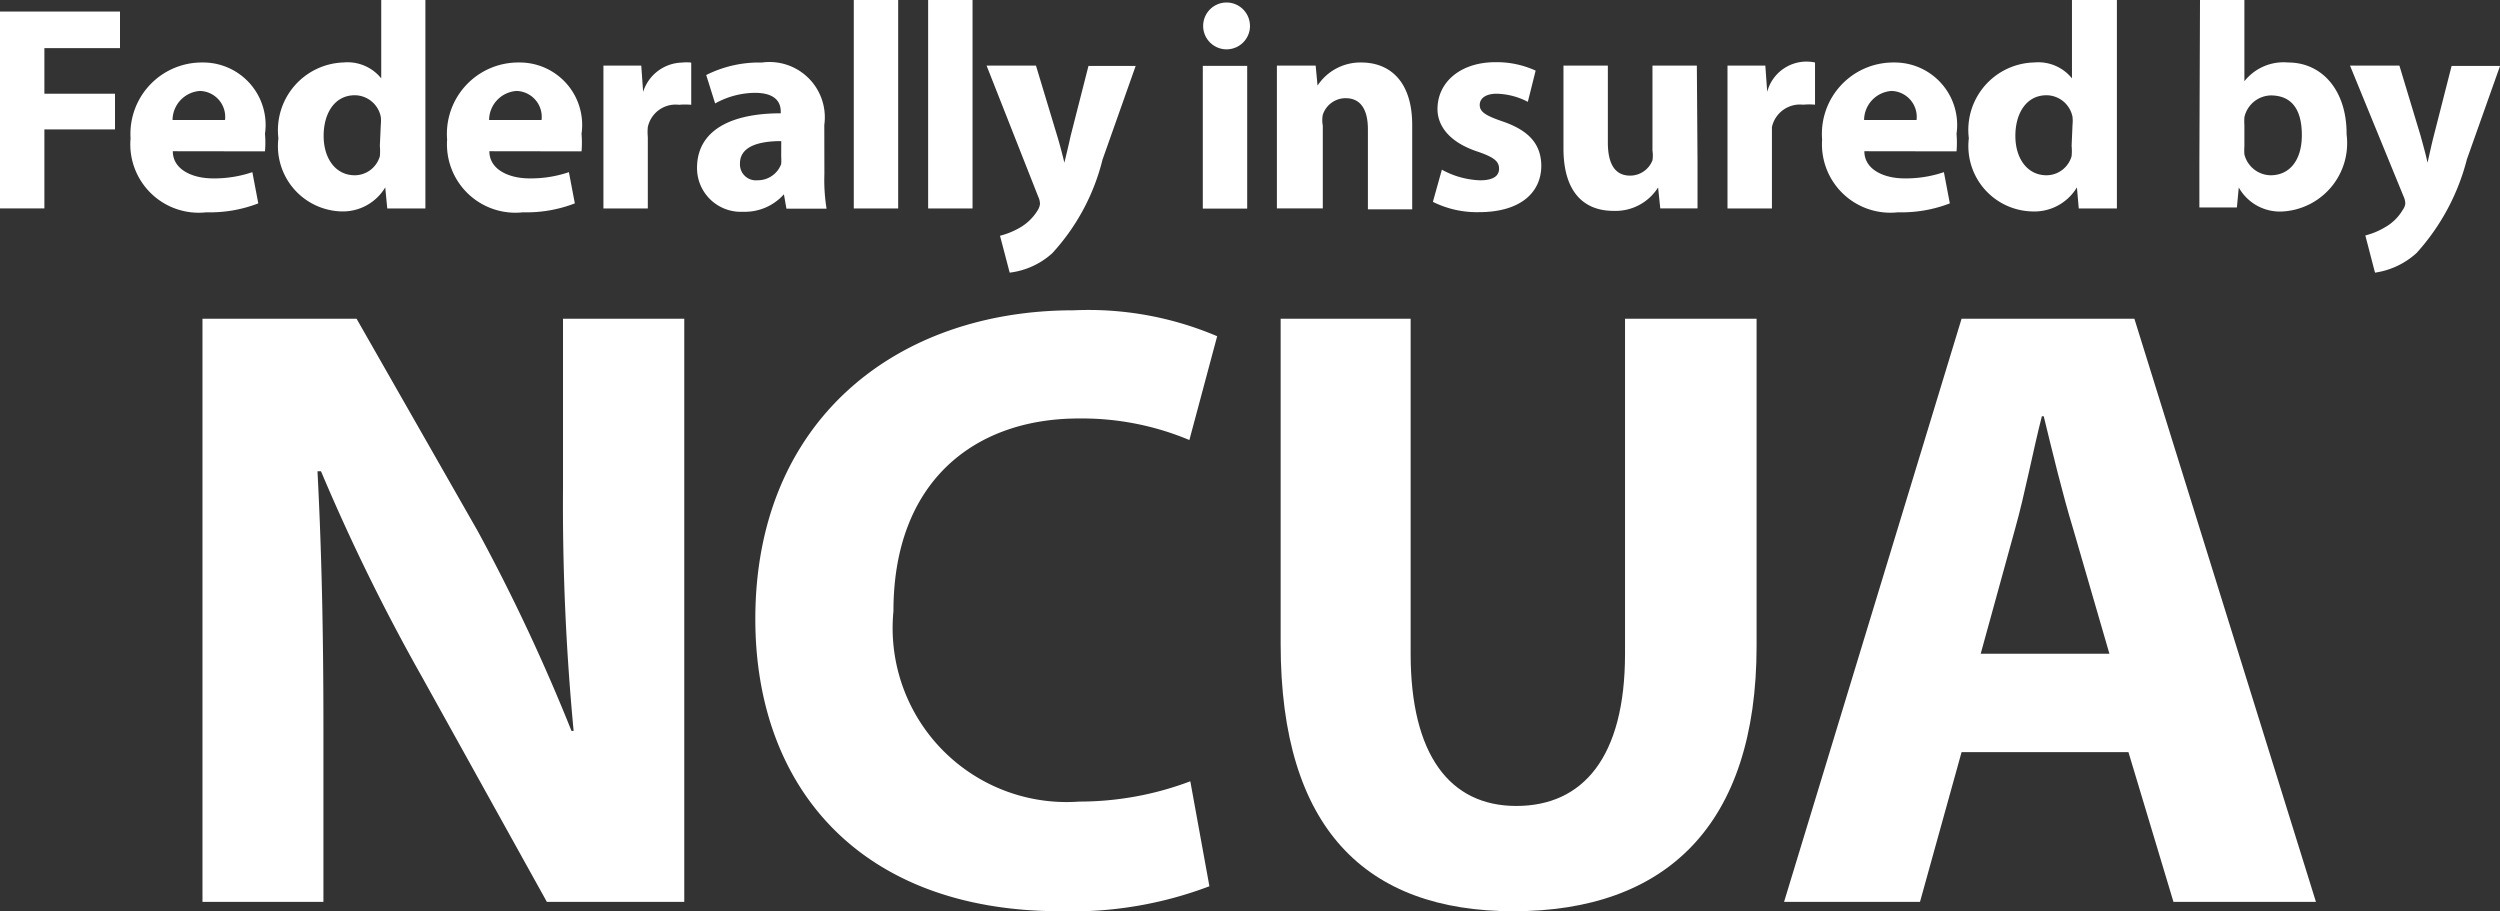
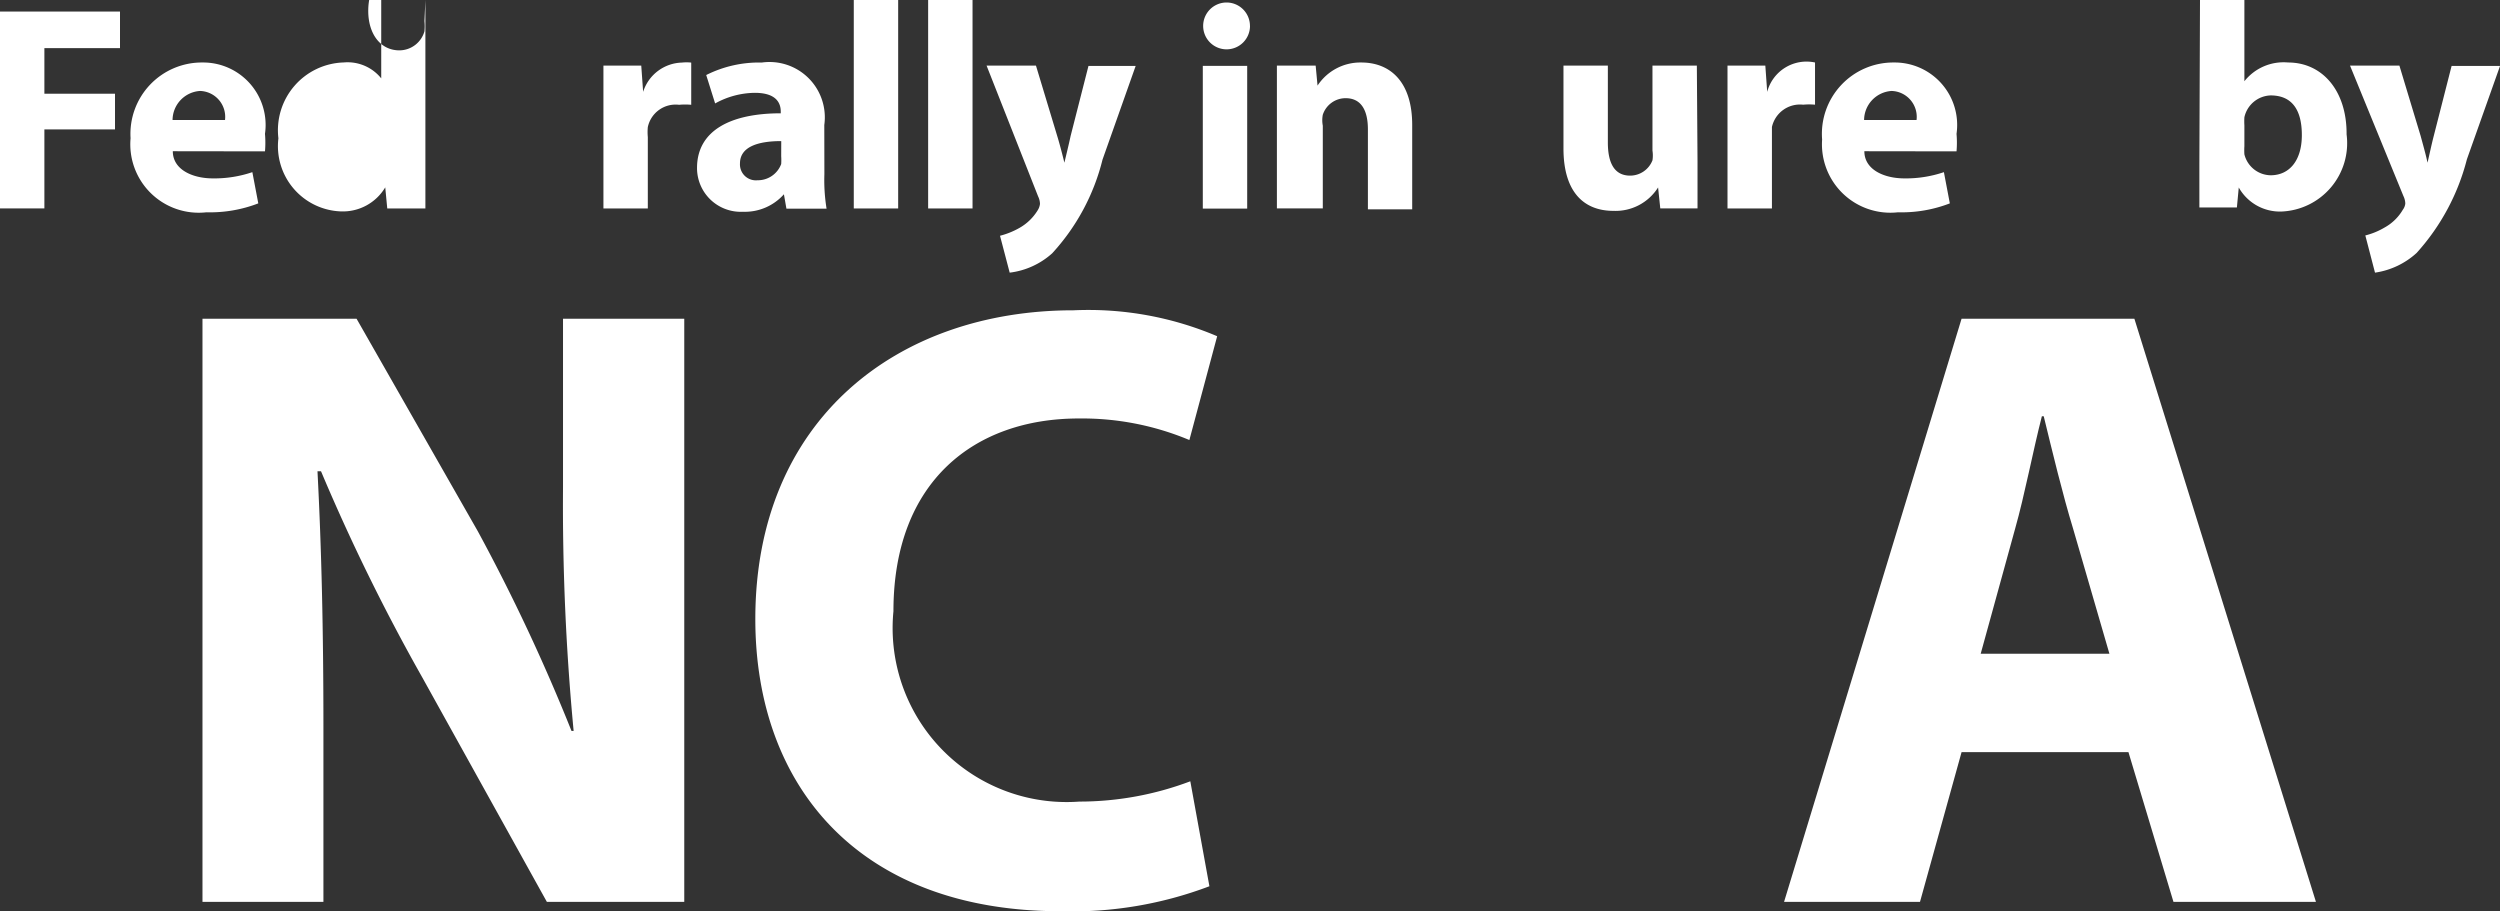
<svg xmlns="http://www.w3.org/2000/svg" id="ncua-logo" width="56.042" height="20.431" viewBox="0 0 56.042 20.431">
  <rect x="0" y="0" width="56.042" height="20.431" fill="#333333" stroke="none" />
  <path id="Path_10227" data-name="Path 10227" d="M0,.37H2.69v.82H.995V2.212H2.578v.8H.995V4.783H0Z" transform="translate(0 -0.111)" fill="#fff" />
  <path id="Path_10228" data-name="Path 10228" d="M5.123,3.989c0,.413.441.609.9.609a2.648,2.648,0,0,0,.883-.14l.133.7a3,3,0,0,1-1.163.2,1.534,1.534,0,0,1-1.7-1.66A1.6,1.6,0,0,1,5.789,2a1.4,1.4,0,0,1,1.4,1.6,2.284,2.284,0,0,1,0,.392Zm1.17-.7a.581.581,0,0,0-.56-.651.658.658,0,0,0-.616.651Z" transform="translate(-1.249 -0.599)" fill="#fff" />
-   <path id="Path_10229" data-name="Path 10229" d="M12.2,0V4.673h-.855L11.3,4.2h0a1.107,1.107,0,0,1-.995.539A1.464,1.464,0,0,1,8.905,3.1a1.52,1.52,0,0,1,1.464-1.7.967.967,0,0,1,.841.357h0V0ZM11.2,2.8a.862.862,0,0,0,0-.182.6.6,0,0,0-.581-.483c-.455,0-.7.406-.7.911s.266.883.7.883a.588.588,0,0,0,.56-.427,1.233,1.233,0,0,0,0-.231Z" transform="translate(-2.664 0)" fill="#fff" />
-   <path id="Path_10230" data-name="Path 10230" d="M15.253,3.989c0,.413.441.609.9.609a2.648,2.648,0,0,0,.883-.14l.133.7a3,3,0,0,1-1.163.2,1.534,1.534,0,0,1-1.7-1.632A1.6,1.6,0,0,1,15.919,2a1.4,1.4,0,0,1,1.4,1.6,2.284,2.284,0,0,1,0,.392Zm1.17-.7a.581.581,0,0,0-.56-.651.658.658,0,0,0-.616.651Z" transform="translate(-4.283 -0.599)" fill="#fff" />
+   <path id="Path_10229" data-name="Path 10229" d="M12.2,0V4.673h-.855L11.3,4.2h0a1.107,1.107,0,0,1-.995.539A1.464,1.464,0,0,1,8.905,3.1a1.52,1.52,0,0,1,1.464-1.7.967.967,0,0,1,.841.357h0V0Za.862.862,0,0,0,0-.182.6.6,0,0,0-.581-.483c-.455,0-.7.406-.7.911s.266.883.7.883a.588.588,0,0,0,.56-.427,1.233,1.233,0,0,0,0-.231Z" transform="translate(-2.664 0)" fill="#fff" />
  <path id="Path_10231" data-name="Path 10231" d="M19.31,3.118V2.068h.848l.042.588h0A.939.939,0,0,1,21.068,2a.974.974,0,0,1,.21,0v.946a1.492,1.492,0,0,0-.273,0,.637.637,0,0,0-.7.5,1.163,1.163,0,0,0,0,.224v1.6H19.31Z" transform="translate(-5.783 -0.597)" fill="#fff" />
  <path id="Path_10232" data-name="Path 10232" d="M25.161,4.5a3.972,3.972,0,0,0,.049.771h-.9l-.056-.322h0a1.17,1.17,0,0,1-.918.392.981.981,0,0,1-1.03-.981c0-.834.743-1.226,1.877-1.226V3.095c0-.182-.091-.42-.581-.42a1.87,1.87,0,0,0-.89.238l-.2-.637a2.634,2.634,0,0,1,1.247-.28,1.24,1.24,0,0,1,1.4,1.4Zm-.967-.743c-.518,0-.925.126-.925.5a.357.357,0,0,0,.392.378.56.56,0,0,0,.532-.364,1.359,1.359,0,0,0,0-.175Z" transform="translate(-6.681 -0.594)" fill="#fff" />
  <path id="Path_10233" data-name="Path 10233" d="M27.32,0h.995V4.673H27.32Z" transform="translate(-8.181 0)" fill="#fff" />
  <path id="Path_10234" data-name="Path 10234" d="M29.7,0h.995V4.673H29.7Z" transform="translate(-8.894 0)" fill="#fff" />
  <path id="Path_10235" data-name="Path 10235" d="M32.677,2.1l.476,1.576c.056.182.119.427.161.6h0c.042-.175.1-.413.14-.6l.4-1.569h1.058l-.743,2.1a4.806,4.806,0,0,1-1.128,2.1,1.737,1.737,0,0,1-.953.434l-.217-.827a1.758,1.758,0,0,0,.434-.175,1.128,1.128,0,0,0,.413-.4.336.336,0,0,0,.049-.14.406.406,0,0,0-.042-.168L31.57,2.1Z" transform="translate(-9.454 -0.629)" fill="#fff" />
  <path id="Path_10236" data-name="Path 10236" d="M39.548.605A.525.525,0,1,1,39.022.08a.525.525,0,0,1,.525.525ZM38.49,4.7V1.5h.995V4.7Z" transform="translate(-11.527 -0.024)" fill="#fff" />
  <path id="Path_10237" data-name="Path 10237" d="M40.86,3.093V2.07h.869l.042.448h0A1.149,1.149,0,0,1,42.751,2c.651,0,1.142.434,1.142,1.4V5.292H42.9V3.5c0-.413-.14-.7-.5-.7a.539.539,0,0,0-.511.371.645.645,0,0,0,0,.245V5.271H40.86Z" transform="translate(-12.236 -0.599)" fill="#fff" />
-   <path id="Path_10238" data-name="Path 10238" d="M46.053,4.4a1.919,1.919,0,0,0,.855.238c.3,0,.427-.1.427-.259s-.1-.252-.462-.378c-.673-.217-.918-.6-.918-.96,0-.6.511-1.051,1.3-1.051a2.1,2.1,0,0,1,.9.189l-.175.7a1.583,1.583,0,0,0-.7-.182c-.238,0-.378.1-.378.252s.126.238.518.371c.609.21.855.525.862.988,0,.6-.462,1.044-1.4,1.044a2.214,2.214,0,0,1-1.03-.231Z" transform="translate(-13.731 -0.596)" fill="#fff" />
  <path id="Path_10239" data-name="Path 10239" d="M53.035,4.272V5.3H52.2l-.049-.469h0a1.128,1.128,0,0,1-1,.525c-.651,0-1.121-.406-1.121-1.4V2.1h.995V3.823c0,.462.147.743.5.743a.539.539,0,0,0,.5-.343.7.7,0,0,0,0-.217V2.1h.995Z" transform="translate(-14.982 -0.629)" fill="#fff" />
  <path id="Path_10240" data-name="Path 10240" d="M55.28,3.112V2.061h.848l.042.588h0a.911.911,0,0,1,1.072-.658v.946a1.4,1.4,0,0,0-.266,0,.644.644,0,0,0-.7.5V5.263H55.28Z" transform="translate(-16.555 -0.59)" fill="#fff" />
  <path id="Path_10241" data-name="Path 10241" d="M59.253,3.989c0,.413.441.609.9.609a2.648,2.648,0,0,0,.883-.14l.133.7a3,3,0,0,1-1.163.2,1.534,1.534,0,0,1-1.7-1.632A1.6,1.6,0,0,1,59.919,2a1.4,1.4,0,0,1,1.4,1.6,2.283,2.283,0,0,1,0,.392Zm1.17-.7a.581.581,0,0,0-.56-.651.658.658,0,0,0-.616.651Z" transform="translate(-17.46 -0.599)" fill="#fff" />
-   <path id="Path_10242" data-name="Path 10242" d="M66.315,0V4.673h-.855L65.419,4.2h0a1.114,1.114,0,0,1-1.023.539,1.464,1.464,0,0,1-1.4-1.639,1.513,1.513,0,0,1,1.471-1.7.967.967,0,0,1,.841.357h0V0Zm-.995,2.8a.862.862,0,0,0,0-.182.6.6,0,0,0-.581-.483c-.455,0-.7.406-.7.911s.266.883.7.883A.588.588,0,0,0,65.3,3.5a1.234,1.234,0,0,0,0-.231Z" transform="translate(-18.861 0)" fill="#fff" />
  <path id="Path_10243" data-name="Path 10243" d="M70.394,0h.995V1.821h0a1.121,1.121,0,0,1,.981-.42c.764,0,1.317.63,1.31,1.611a1.534,1.534,0,0,1-1.464,1.73,1.058,1.058,0,0,1-.953-.539h0l-.042.448H70.38v-.96Zm.995,3.278a1.4,1.4,0,0,0,0,.182.616.616,0,0,0,.588.469c.42,0,.7-.329.7-.9s-.224-.89-.7-.89a.623.623,0,0,0-.588.49,1.477,1.477,0,0,0,0,.182Z" transform="translate(-21.077 0)" fill="#fff" />
  <path id="Path_10244" data-name="Path 10244" d="M76.307,2.1l.476,1.576c.049.182.119.427.154.6h0c.042-.175.091-.413.14-.6l.4-1.569h1.086L77.82,4.2a4.96,4.96,0,0,1-1.128,2.1,1.758,1.758,0,0,1-.932.441l-.217-.834a1.618,1.618,0,0,0,.427-.175,1.072,1.072,0,0,0,.413-.4.28.28,0,0,0,.056-.14.406.406,0,0,0-.042-.168L75.2,2.1Z" transform="translate(-22.52 -0.629)" fill="#fff" />
  <path id="Path_10245" data-name="Path 10245" d="M6.48,23.272V10.2H9.934l2.718,4.764a42.269,42.269,0,0,1,2.1,4.476H14.8a53.6,53.6,0,0,1-.238-5.464V10.2h2.718V23.272H14.2l-2.8-5.044a44.651,44.651,0,0,1-2.263-4.609H9.058c.091,1.744.133,3.587.133,5.716v3.937Z" transform="translate(-1.941 -3.055)" fill="#fff" />
  <path id="Path_10246" data-name="Path 10246" d="M34.349,22.837a8.694,8.694,0,0,1-3.335.56c-4.518,0-6.844-2.8-6.844-6.55,0-4.462,3.173-6.921,7.131-6.921a7.37,7.37,0,0,1,3.222.581L33.9,12.834a6.221,6.221,0,0,0-2.48-.483c-2.326,0-4.154,1.4-4.154,4.322a3.9,3.9,0,0,0,4.168,4.266,7.04,7.04,0,0,0,2.487-.455Z" transform="translate(-7.238 -2.97)" fill="#fff" />
-   <path id="Path_10247" data-name="Path 10247" d="M43.894,10.2v7.51c0,2.263.876,3.412,2.368,3.412S48.7,20.035,48.7,17.71V10.2h2.949v7.335c0,4.028-2.039,5.947-5.45,5.947-3.3,0-5.219-1.842-5.219-5.99V10.2Z" transform="translate(-12.272 -3.055)" fill="#fff" />
  <path id="Path_10248" data-name="Path 10248" d="M61.069,19.916l-.932,3.356H57.09L61.069,10.2h3.874l4.07,13.072H65.819L64.81,19.916Zm3.314-2.207-.813-2.8c-.238-.778-.469-1.744-.659-2.522h-.042c-.2.778-.385,1.765-.6,2.522l-.771,2.8Z" transform="translate(-17.097 -3.055)" fill="#fff" />
</svg>